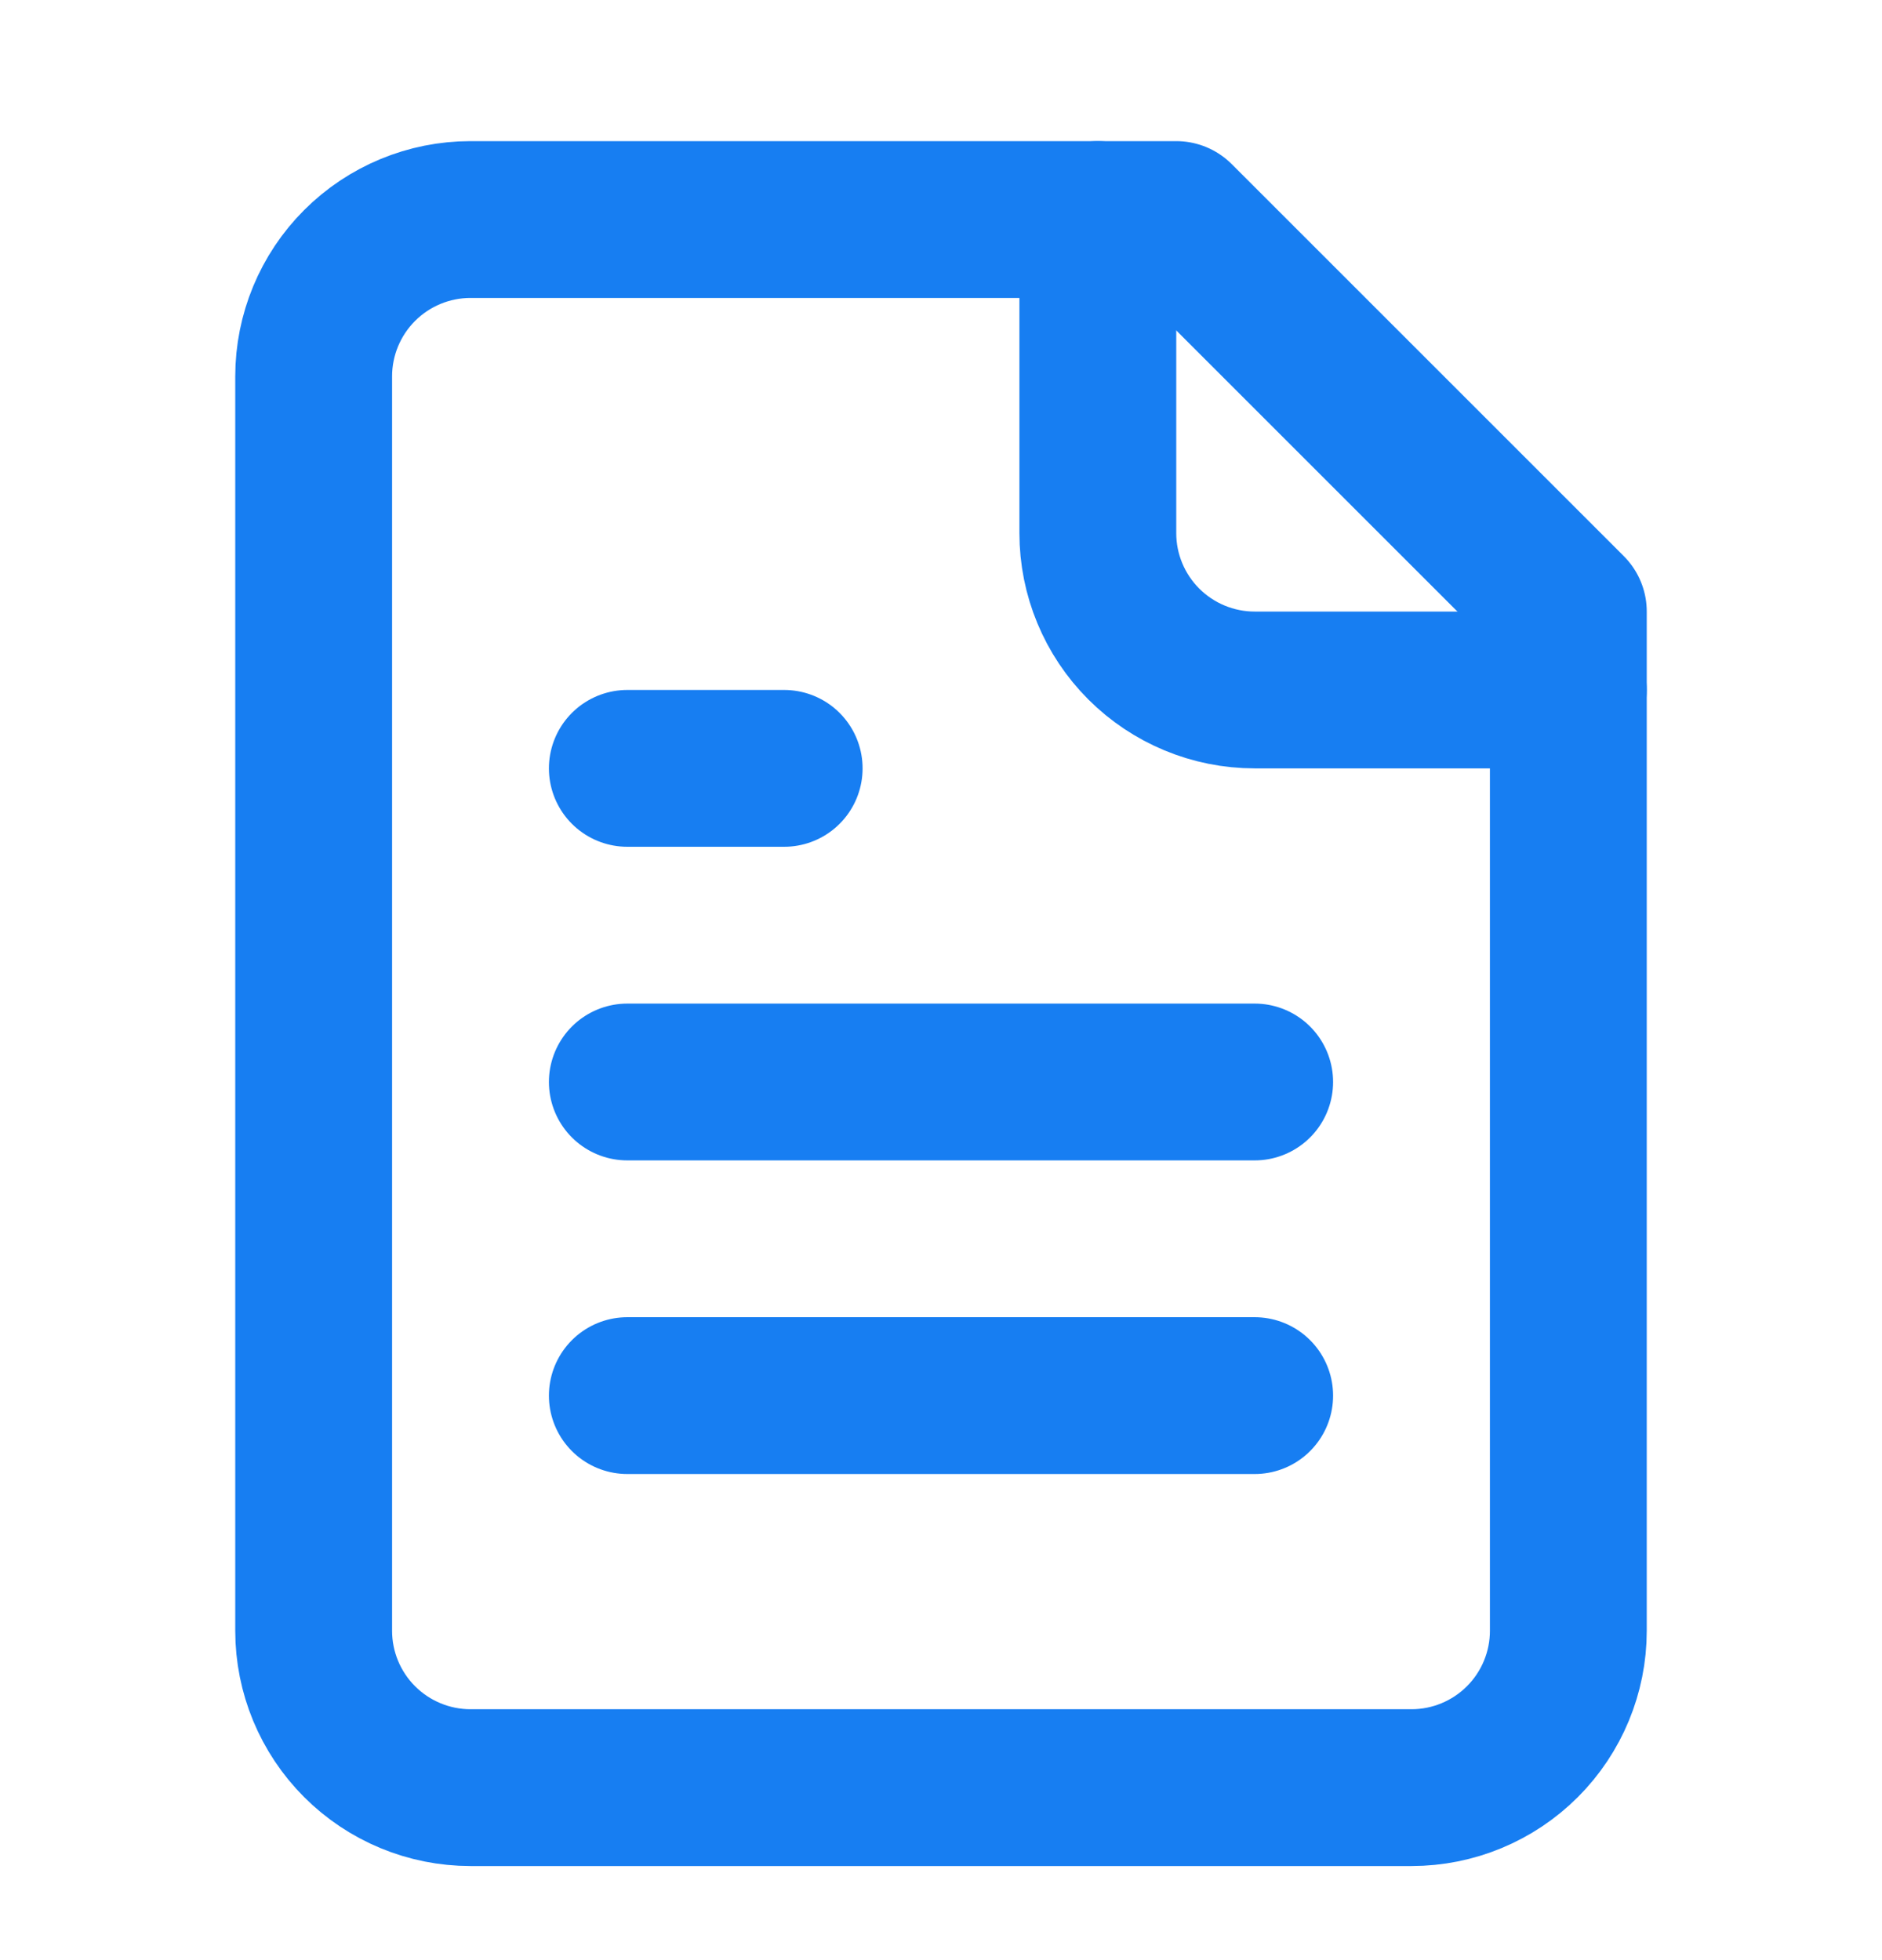
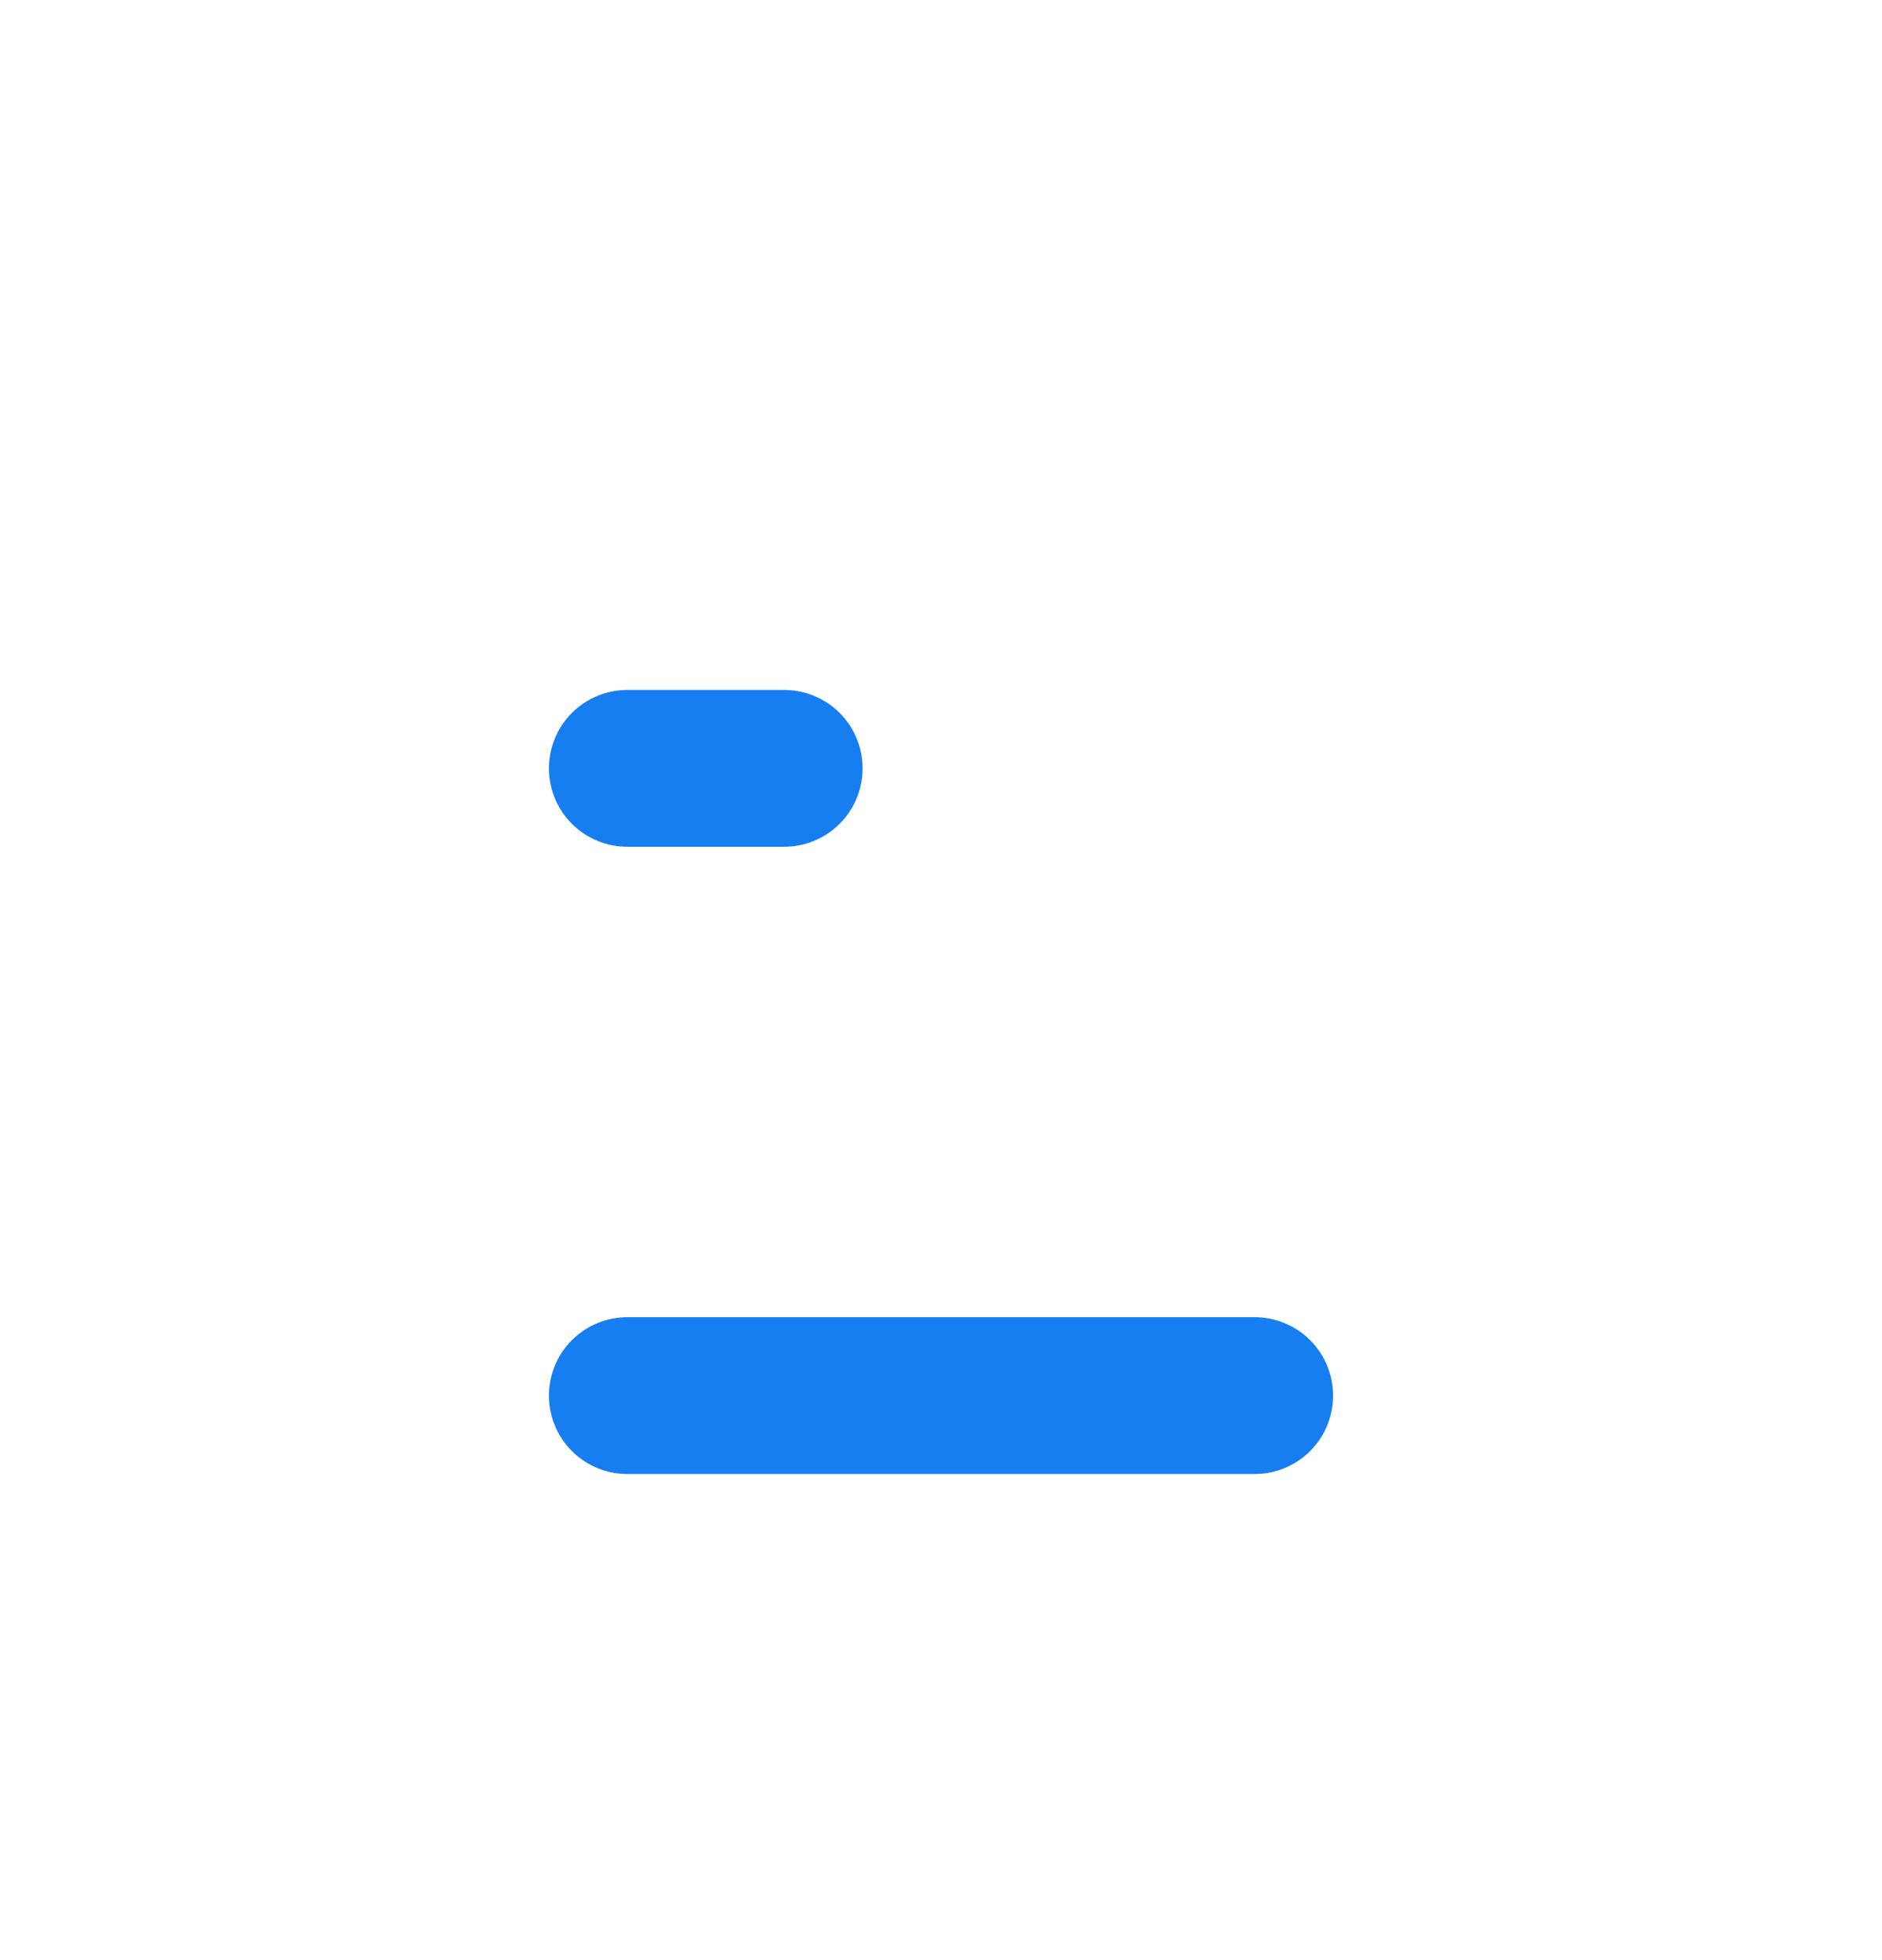
<svg xmlns="http://www.w3.org/2000/svg" width="24" height="25" viewBox="0 0 24 25" fill="none">
-   <path d="M15 2.8H6C5.47 2.8 4.961 3.011 4.586 3.386C4.211 3.761 4 4.27 4 4.8V20.8C4 21.33 4.211 21.839 4.586 22.214C4.961 22.589 5.47 22.8 6 22.8H18C18.53 22.8 19.039 22.589 19.414 22.214C19.789 21.839 20 21.33 20 20.8V7.8L15 2.8Z" stroke="#177EF2" stroke-width="2" stroke-linecap="round" stroke-linejoin="round" />
-   <path d="M14 2.8V6.8C14 7.33 14.211 7.839 14.586 8.214C14.961 8.589 15.47 8.8 16 8.8H20" stroke="#177EF2" stroke-width="2" stroke-linecap="round" stroke-linejoin="round" />
  <path d="M10 9.8H8" stroke="#177EF2" stroke-width="2" stroke-linecap="round" stroke-linejoin="round" />
-   <path d="M16 13.8H8" stroke="#177EF2" stroke-width="2" stroke-linecap="round" stroke-linejoin="round" />
  <path d="M16 17.8H8" stroke="#177EF2" stroke-width="2" stroke-linecap="round" stroke-linejoin="round" />
</svg>